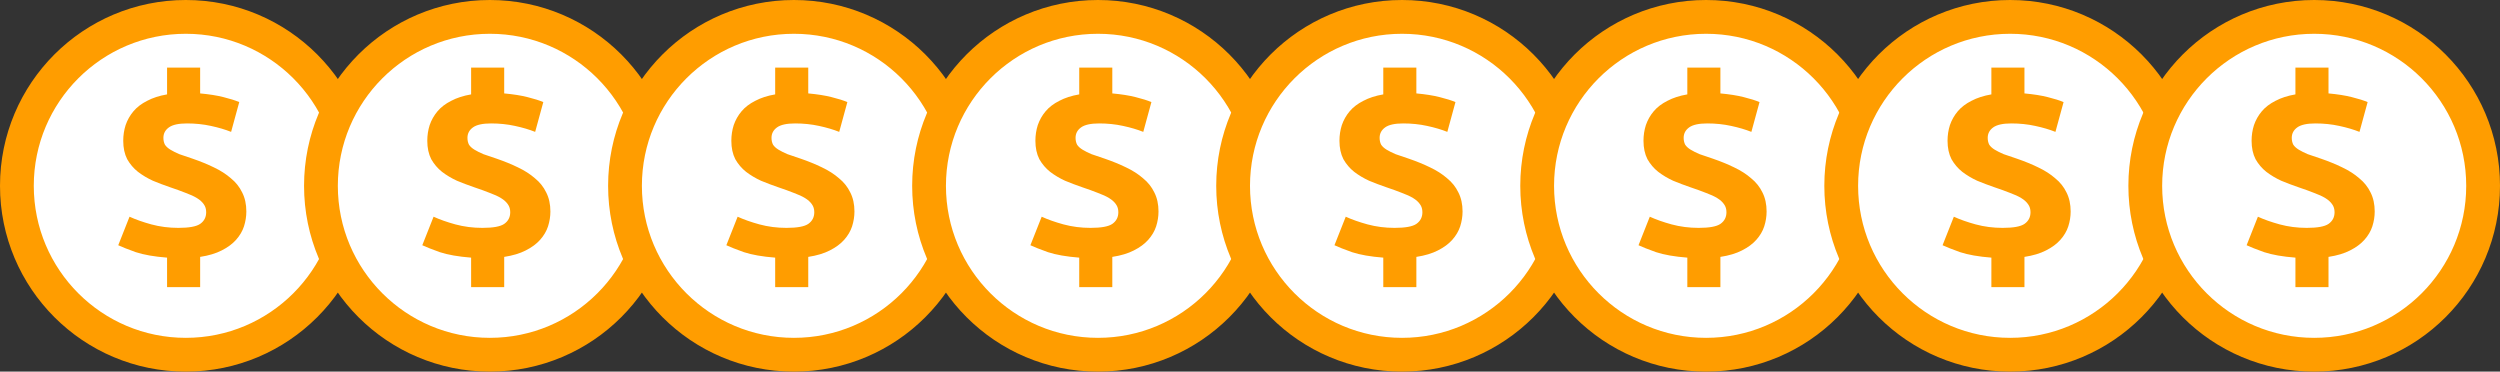
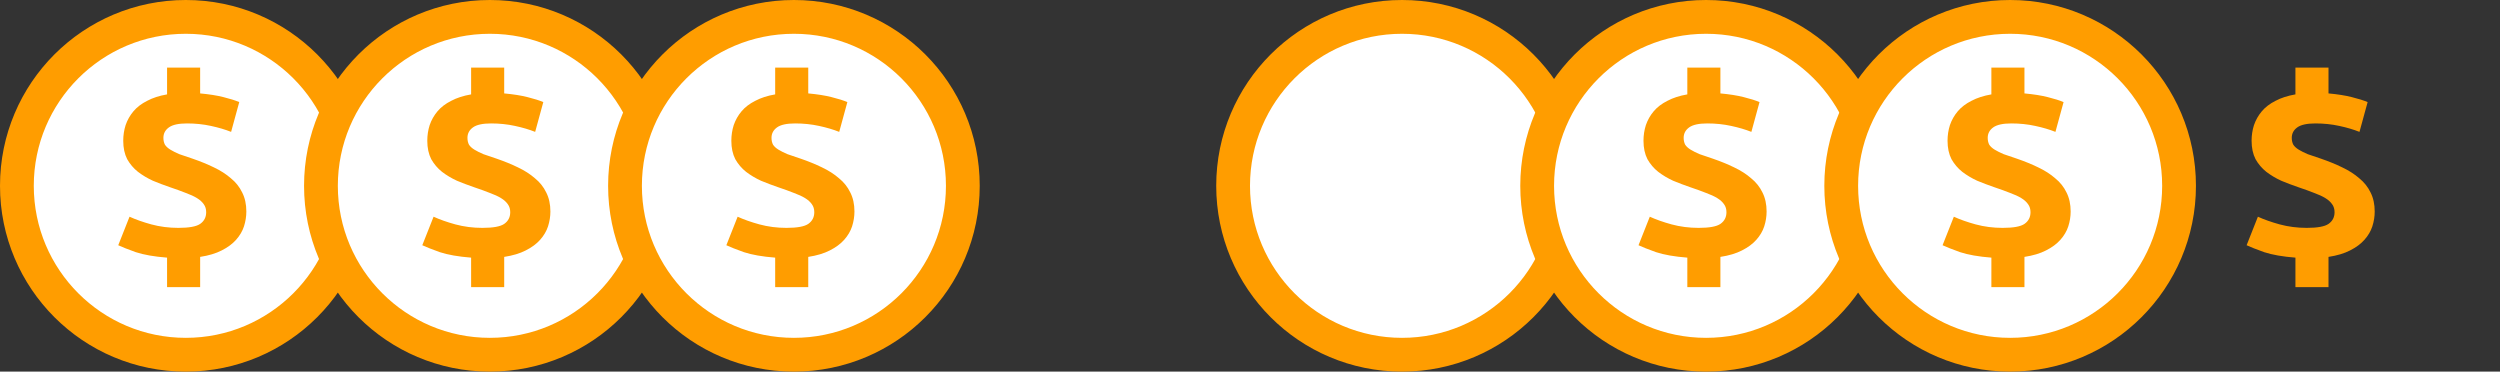
<svg xmlns="http://www.w3.org/2000/svg" fill="none" height="22" viewBox="0 0 148 22" width="148">
  <rect x="0" y="0" width="148" height="22" fill="#333333" stroke="none" />
  <circle cx="11" cy="11" fill="#fff" r="10" stroke="#ff9d00" stroke-width="2" />
  <path d="m9.89 15.252c-.756-.059-1.373-.167-1.849-.323-.466-.167-.813-.304-1.041-.411l.668-1.689c.363.167.793.318 1.29.455.508.137 1.041.206 1.601.206.632 0 1.062-.078 1.29-.235.238-.166.357-.397.357-.69 0-.186-.047-.343-.14-.47-.093-.137-.228-.26-.404-.367-.176-.108-.399-.211-.668-.308-.269-.108-.58-.22-.932-.338-.342-.117-.679-.245-1.01-.382-.321-.147-.616-.323-.886-.529-.259-.206-.471-.455-.637-.749-.155-.304-.233-.666-.233-1.087 0-.323.047-.632.14-.925.104-.304.259-.578.466-.823.207-.245.477-.45.808-.617.332-.176.725-.304 1.181-.382v-1.586h1.958v1.528c.539.049 1.0.122 1.383.22.394.098.705.196.932.294l-.482 1.763c-.342-.137-.741-.255-1.196-.353-.446-.098-.917-.147-1.414-.147-.497 0-.855.078-1.072.235-.218.157-.326.362-.326.617 0 .157.031.294.093.411.073.108.181.206.326.294.145.088.321.176.528.264.218.078.477.166.777.264.456.157.875.328 1.259.514.394.186.73.402 1.01.646.29.235.513.514.668.837.166.323.249.7.249 1.131 0 .294-.047.588-.14.881-.093.284-.249.548-.466.793-.218.245-.502.455-.855.632-.342.176-.767.304-1.274.382v1.792h-1.958z" fill="#ff9d00" />
  <circle cx="29" cy="11" fill="#fff" r="10" stroke="#ff9d00" stroke-width="2" />
  <path d="m27.89 15.252c-.756-.059-1.373-.167-1.849-.323-.466-.167-.813-.304-1.041-.411l.668-1.689c.363.167.792.318 1.29.455.508.137 1.041.206 1.601.206.632 0 1.062-.078 1.29-.235.238-.166.357-.397.357-.69 0-.186-.047-.343-.14-.47-.093-.137-.228-.26-.404-.367-.176-.108-.399-.211-.668-.308-.269-.108-.58-.22-.932-.338-.342-.117-.679-.245-1.01-.382-.321-.147-.616-.323-.886-.529-.259-.206-.471-.455-.637-.749-.155-.304-.233-.666-.233-1.087 0-.323.047-.632.14-.925.104-.304.259-.578.466-.823s.476-.45.808-.617c.332-.176.725-.304 1.181-.382v-1.586h1.958v1.528c.539.049 1.0.122 1.383.22.394.098.705.196.932.294l-.482 1.763c-.342-.137-.741-.255-1.196-.353-.446-.098-.917-.147-1.414-.147-.497 0-.855.078-1.072.235-.217.157-.326.362-.326.617 0 .157.031.294.093.411.072.108.181.206.326.294.145.088.321.176.528.264.218.078.477.166.777.264.456.157.875.328 1.259.514.394.186.73.402 1.01.646.29.235.513.514.668.837.166.323.249.7.249 1.131 0 .294-.047.588-.14.881-.093.284-.249.548-.466.793-.218.245-.502.455-.855.632-.342.176-.767.304-1.274.382v1.792h-1.958z" fill="#ff9d00" />
  <circle cx="47" cy="11" fill="#fff" r="10" stroke="#ff9d00" stroke-width="2" />
  <path d="m45.89 15.252c-.756-.059-1.373-.167-1.849-.323-.466-.167-.813-.304-1.041-.411l.668-1.689c.363.167.792.318 1.29.455.508.137 1.041.206 1.601.206.632 0 1.062-.078 1.29-.235.238-.166.357-.397.357-.69 0-.186-.047-.343-.14-.47-.093-.137-.228-.26-.404-.367-.176-.108-.399-.211-.668-.308-.269-.108-.58-.22-.932-.338-.342-.117-.679-.245-1.01-.382-.321-.147-.616-.323-.886-.529-.259-.206-.471-.455-.637-.749-.155-.304-.233-.666-.233-1.087 0-.323.047-.632.14-.925.104-.304.259-.578.466-.823s.476-.45.808-.617c.332-.176.725-.304 1.181-.382v-1.586h1.958v1.528c.539.049 1.0.122 1.383.22.394.098.705.196.932.294l-.482 1.763c-.342-.137-.741-.255-1.196-.353-.446-.098-.917-.147-1.414-.147-.497 0-.855.078-1.072.235-.217.157-.326.362-.326.617 0 .157.031.294.093.411.072.108.181.206.326.294.145.088.321.176.528.264.218.078.477.166.777.264.456.157.875.328 1.259.514.394.186.73.402 1.01.646.29.235.513.514.668.837.166.323.249.7.249 1.131 0 .294-.047.588-.14.881-.093.284-.249.548-.466.793-.218.245-.502.455-.855.632-.342.176-.767.304-1.274.382v1.792h-1.958z" fill="#ff9d00" />
-   <circle cx="65" cy="11" fill="#fff" r="10" stroke="#ff9d00" stroke-width="2" />
-   <path d="m63.89 15.252c-.756-.059-1.373-.167-1.849-.323-.466-.167-.813-.304-1.041-.411l.668-1.689c.363.167.792.318 1.29.455.508.137 1.041.206 1.601.206.632 0 1.062-.078 1.29-.235.238-.166.357-.397.357-.69 0-.186-.047-.343-.14-.47-.093-.137-.228-.26-.404-.367-.176-.108-.399-.211-.668-.308-.269-.108-.58-.22-.932-.338-.342-.117-.679-.245-1.01-.382-.321-.147-.616-.323-.886-.529-.259-.206-.471-.455-.637-.749-.155-.304-.233-.666-.233-1.087 0-.323.047-.632.14-.925.104-.304.259-.578.466-.823s.476-.45.808-.617c.332-.176.725-.304 1.181-.382v-1.586h1.958v1.528c.539.049 1.0.122 1.383.22.394.098.705.196.932.294l-.482 1.763c-.342-.137-.741-.255-1.196-.353-.446-.098-.917-.147-1.414-.147-.497 0-.855.078-1.072.235-.217.157-.326.362-.326.617 0 .157.031.294.093.411.072.108.181.206.326.294.145.088.321.176.528.264.218.078.477.166.777.264.456.157.875.328 1.259.514.394.186.73.402 1.01.646.29.235.513.514.668.837.166.323.249.7.249 1.131 0 .294-.047.588-.14.881-.093.284-.249.548-.466.793-.218.245-.502.455-.855.632-.342.176-.767.304-1.274.382v1.792h-1.958z" fill="#ff9d00" />
  <circle cx="83" cy="11" fill="#fff" r="10" stroke="#ff9d00" stroke-width="2" />
-   <path d="m81.89 15.252c-.756-.059-1.373-.167-1.849-.323-.466-.167-.813-.304-1.041-.411l.668-1.689c.363.167.792.318 1.29.455.508.137 1.041.206 1.601.206.632 0 1.062-.078 1.29-.235.238-.166.357-.397.357-.69 0-.186-.047-.343-.14-.47-.093-.137-.228-.26-.404-.367-.176-.108-.399-.211-.668-.308-.269-.108-.58-.22-.932-.338-.342-.117-.679-.245-1.01-.382-.321-.147-.616-.323-.886-.529-.259-.206-.471-.455-.637-.749-.155-.304-.233-.666-.233-1.087 0-.323.047-.632.14-.925.104-.304.259-.578.466-.823s.476-.45.808-.617c.332-.176.725-.304 1.181-.382v-1.586h1.958v1.528c.539.049 1.0.122 1.383.22.394.098.705.196.932.294l-.482 1.763c-.342-.137-.741-.255-1.196-.353-.446-.098-.917-.147-1.414-.147-.497 0-.855.078-1.072.235-.217.157-.326.362-.326.617 0 .157.031.294.093.411.072.108.181.206.326.294.145.088.321.176.528.264.218.078.477.166.777.264.456.157.875.328 1.259.514.394.186.73.402 1.01.646.29.235.513.514.668.837.166.323.249.7.249 1.131 0 .294-.047.588-.14.881-.093.284-.249.548-.466.793-.218.245-.502.455-.855.632-.342.176-.767.304-1.274.382v1.792h-1.958z" fill="#ff9d00" />
  <circle cx="101" cy="11" fill="#fff" r="10" stroke="#ff9d00" stroke-width="2" />
  <path d="m99.89 15.252c-.756-.059-1.373-.167-1.849-.323-.466-.167-.813-.304-1.041-.411l.668-1.689c.363.167.792.318 1.29.455.508.137 1.041.206 1.601.206.632 0 1.061-.078 1.289-.235.239-.166.358-.397.358-.69 0-.186-.047-.343-.14-.47-.093-.137-.228-.26-.404-.367-.176-.108-.399-.211-.668-.308-.27-.108-.58-.22-.933-.338-.342-.117-.678-.245-1.01-.382-.321-.147-.616-.323-.886-.529-.259-.206-.471-.455-.637-.749-.155-.304-.233-.666-.233-1.087 0-.323.047-.632.14-.925.104-.304.259-.578.466-.823s.476-.45.808-.617c.332-.176.725-.304 1.181-.382v-1.586h1.958v1.528c.539.049 1 .122 1.383.22.394.098.705.196.933.294l-.482 1.763c-.342-.137-.741-.255-1.197-.353-.445-.098-.916-.147-1.414-.147-.497 0-.854.078-1.072.235-.217.157-.326.362-.326.617 0 .157.031.294.093.411.072.108.181.206.326.294.145.088.322.176.529.264.217.078.476.166.777.264.456.157.875.328 1.258.514.394.186.731.402 1.01.646.291.235.513.514.669.837.165.323.248.7.248 1.131 0 .294-.046.588-.14.881-.093.284-.248.548-.466.793-.217.245-.502.455-.854.632-.342.176-.767.304-1.275.382v1.792h-1.958z" fill="#ff9d00" />
  <circle cx="119" cy="11" fill="#fff" r="10" stroke="#ff9d00" stroke-width="2" />
  <path d="m117.89 15.252c-.756-.059-1.372-.167-1.849-.323-.466-.167-.813-.304-1.041-.411l.668-1.689c.363.167.793.318 1.29.455.508.137 1.041.206 1.601.206.632 0 1.061-.078 1.289-.235.239-.166.358-.397.358-.69 0-.186-.047-.343-.14-.47-.093-.137-.228-.26-.404-.367-.176-.108-.399-.211-.668-.308-.27-.108-.58-.22-.933-.338-.342-.117-.678-.245-1.01-.382-.321-.147-.616-.323-.886-.529-.259-.206-.471-.455-.637-.749-.155-.304-.233-.666-.233-1.087 0-.323.047-.632.14-.925.104-.304.259-.578.466-.823s.477-.45.808-.617c.332-.176.726-.304 1.181-.382v-1.586h1.958v1.528c.539.049 1 .122 1.383.22.394.098.705.196.933.294l-.482 1.763c-.342-.137-.741-.255-1.197-.353-.445-.098-.916-.147-1.414-.147-.497 0-.854.078-1.072.235-.217.157-.326.362-.326.617 0 .157.031.294.093.411.073.108.181.206.326.294.145.088.322.176.529.264.217.078.476.166.777.264.456.157.875.328 1.258.514.394.186.731.402 1.01.646.291.235.513.514.669.837.165.323.248.7.248 1.131 0 .294-.046.588-.14.881-.093.284-.248.548-.466.793-.217.245-.502.455-.854.632-.342.176-.767.304-1.275.382v1.792h-1.958z" fill="#ff9d00" />
-   <circle cx="137" cy="11" fill="#fff" r="10" stroke="#ff9d00" stroke-width="2" />
  <path d="m135.89 15.252c-.756-.059-1.372-.167-1.849-.323-.466-.167-.813-.304-1.041-.411l.668-1.689c.363.167.793.318 1.29.455.508.137 1.041.206 1.601.206.632 0 1.061-.078 1.289-.235.239-.166.358-.397.358-.69 0-.186-.047-.343-.14-.47-.093-.137-.228-.26-.404-.367-.176-.108-.399-.211-.668-.308-.27-.108-.58-.22-.933-.338-.342-.117-.678-.245-1.01-.382-.321-.147-.616-.323-.886-.529-.259-.206-.471-.455-.637-.749-.155-.304-.233-.666-.233-1.087 0-.323.047-.632.14-.925.104-.304.259-.578.466-.823s.477-.45.808-.617c.332-.176.726-.304 1.181-.382v-1.586h1.958v1.528c.539.049 1 .122 1.383.22.394.098.705.196.933.294l-.482 1.763c-.342-.137-.741-.255-1.197-.353-.445-.098-.916-.147-1.414-.147-.497 0-.854.078-1.072.235-.217.157-.326.362-.326.617 0 .157.031.294.093.411.073.108.181.206.326.294.145.088.322.176.529.264.217.078.476.166.777.264.456.157.875.328 1.258.514.394.186.731.402 1.01.646.291.235.513.514.669.837.165.323.248.7.248 1.131 0 .294-.046.588-.14.881-.093.284-.248.548-.466.793-.217.245-.502.455-.854.632-.342.176-.767.304-1.275.382v1.792h-1.958z" fill="#ff9d00" />
</svg>